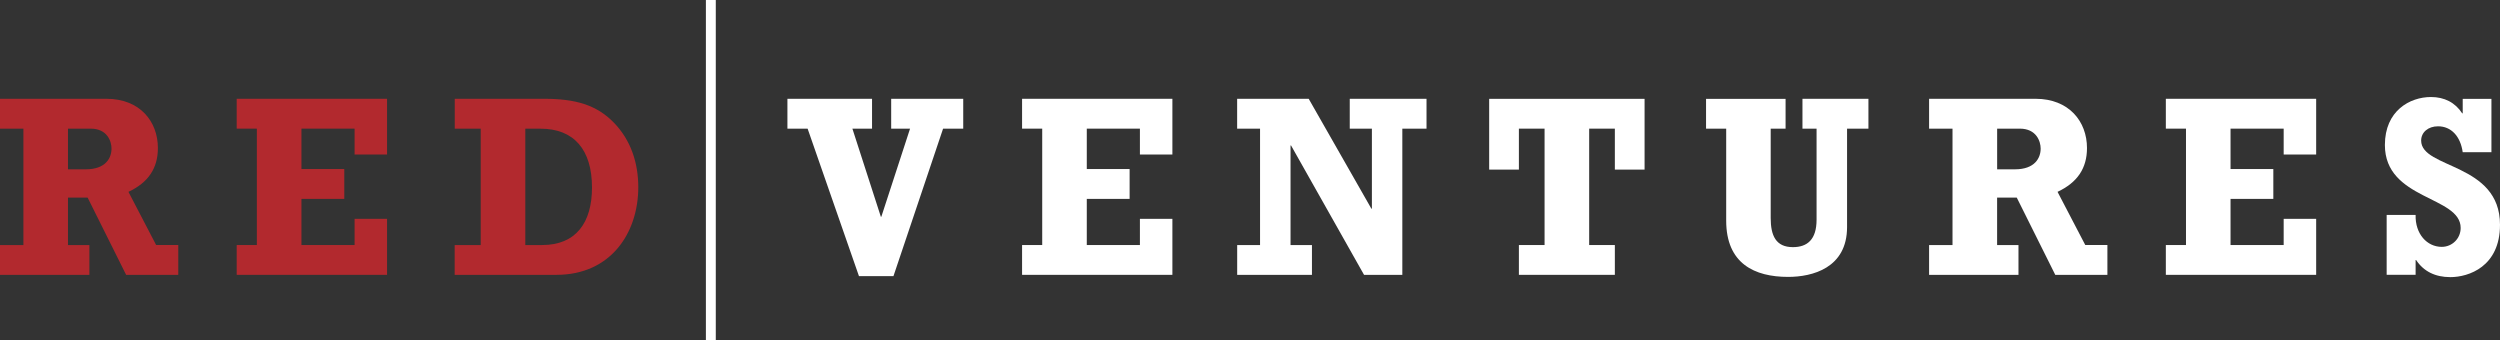
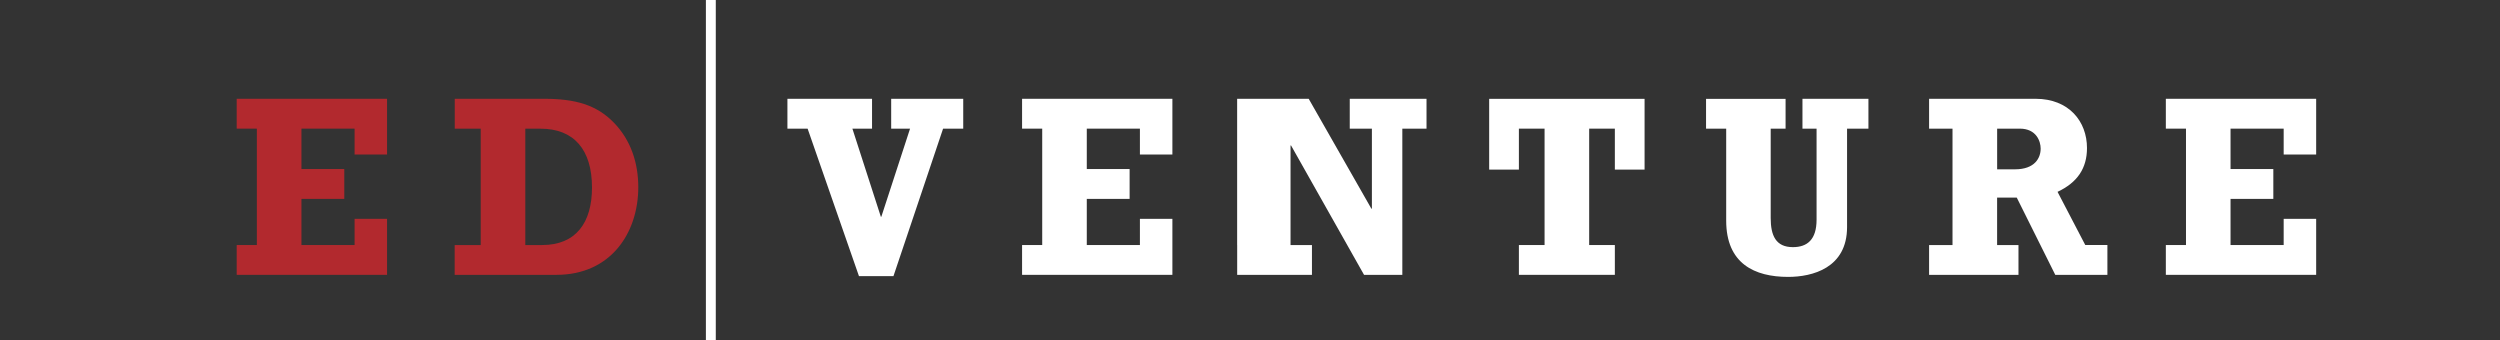
<svg xmlns="http://www.w3.org/2000/svg" width="250" height="34" viewBox="0 0 250 34" fill="none">
  <rect x="0" y="0" width="250" height="34" fill="#333333" stroke="none" />
  <g clip-path="url(#clip0_120_224)">
-     <path d="M17.826 27.484H12.613L8.761 19.758H6.797V24.504H8.938V27.484H0V24.504H2.341V12.864H0V9.879H10.653C13.979 9.879 15.789 12.135 15.789 14.802C15.789 16.825 14.832 18.25 12.845 19.184L15.612 24.499H17.826V27.479V27.484ZM8.584 16.932C10.572 16.932 11.152 15.793 11.152 14.858C11.152 14.134 10.726 12.864 9.065 12.864H6.797V16.932H8.584Z" fill="#B2292E" />
    <path d="M23.67 24.504H25.685V12.864H23.67V9.879H38.706V15.452H35.458V12.864H30.145V16.904H34.428V19.889H30.145V24.504H35.458V21.884H38.706V27.484H23.67V24.504Z" fill="#B2292E" />
    <path d="M45.476 24.504H48.071V12.864H45.476V9.879H54.414C57.513 9.879 59.654 10.477 61.387 12.266C63.098 14.027 63.828 16.311 63.828 18.721C63.828 23.285 61.083 27.484 55.643 27.484H45.467V24.504H45.476ZM54.214 24.504C57.612 24.504 59.2 22.248 59.2 18.749C59.2 14.966 57.39 12.869 54.064 12.869H52.531V24.509H54.219L54.214 24.504Z" fill="#B2292E" />
    <path d="M80.756 12.864H78.742V9.879H87.204V12.864H85.239L88.084 21.673H88.134L91.006 12.864H89.118V9.879H96.323V12.864H94.309L89.345 27.615H85.897L80.761 12.864H80.756Z" fill="white" />
    <path d="M102.208 24.504H104.222V12.864H102.208V9.879H117.239V15.452H113.991V12.864H108.678V16.904H112.961V19.889H108.678V24.504H113.991V21.884H117.239V27.484H102.208V24.504Z" fill="white" />
-     <path d="M123.714 24.504H126.005V12.864H123.714V9.879H130.869L137.139 20.87H137.189V12.864H134.975V9.879H142.652V12.864H140.233V27.484H136.404L129.104 14.546H129.054V24.504H131.195V27.484H123.718V24.504H123.714Z" fill="white" />
+     <path d="M123.714 24.504H126.005H123.714V9.879H130.869L137.139 20.87H137.189V12.864H134.975V9.879H142.652V12.864H140.233V27.484H136.404L129.104 14.546H129.054V24.504H131.195V27.484H123.718V24.504H123.714Z" fill="white" />
    <path d="M164.457 16.96H161.485V12.864H158.917V24.504H161.485V27.484H151.889V24.504H154.457V12.864H151.889V16.96H148.917V9.884H164.457V16.96Z" fill="white" />
    <path d="M170.6 9.884H178.558V12.869H177.07V21.809C177.07 23.546 177.578 24.714 179.289 24.714C180.727 24.714 181.657 23.962 181.657 21.968V12.864H180.246V9.879H186.843V12.864H184.706V22.71C184.706 26.807 181.231 27.69 178.813 27.69C175.464 27.69 172.619 26.368 172.619 22.066V12.864H170.605V9.879L170.6 9.884Z" fill="white" />
    <path d="M210.74 27.484H205.527L201.675 19.758H199.711V24.504H201.848V27.484H192.909V24.504H195.251V12.864H192.909V9.879H203.563C206.884 9.879 208.699 12.135 208.699 14.802C208.699 16.825 207.741 18.25 205.754 19.184L208.526 24.499H210.74V27.479V27.484ZM201.498 16.932C203.485 16.932 204.066 15.793 204.066 14.858C204.066 14.134 203.64 12.864 201.979 12.864H199.715V16.932H201.503H201.498Z" fill="white" />
    <path d="M216.584 24.504H218.599V12.864H216.584V9.879H231.616V15.452H228.367V12.864H223.054V16.904H227.333V19.889H223.054V24.504H228.367V21.884H231.616V27.484H216.584V24.504Z" fill="white" />
-     <path d="M238.666 21.496H241.561C241.511 23.388 242.695 24.686 244.179 24.686C245.213 24.686 246.066 23.855 246.066 22.794C246.066 19.581 238.489 20.02 238.489 14.499C238.489 11.075 240.98 9.702 243.099 9.702C244.433 9.702 245.517 10.248 246.221 11.336H246.271V9.884H249.143V15.223H246.271C246.044 13.616 245.114 12.63 243.802 12.63C242.818 12.63 242.115 13.228 242.115 14.055C242.115 16.904 250 16.255 250 22.477C250 26.676 246.851 27.713 245.036 27.713C243.526 27.713 242.369 27.143 241.611 26.003H241.561V27.479H238.666V21.491V21.496Z" fill="white" />
    <path d="M71.578 0H70.589V34H71.578V0Z" fill="white" />
  </g>
  <defs>
    <clipPath id="clip0_120_224">
      <rect width="250" height="34" fill="white" />
    </clipPath>
  </defs>
</svg>